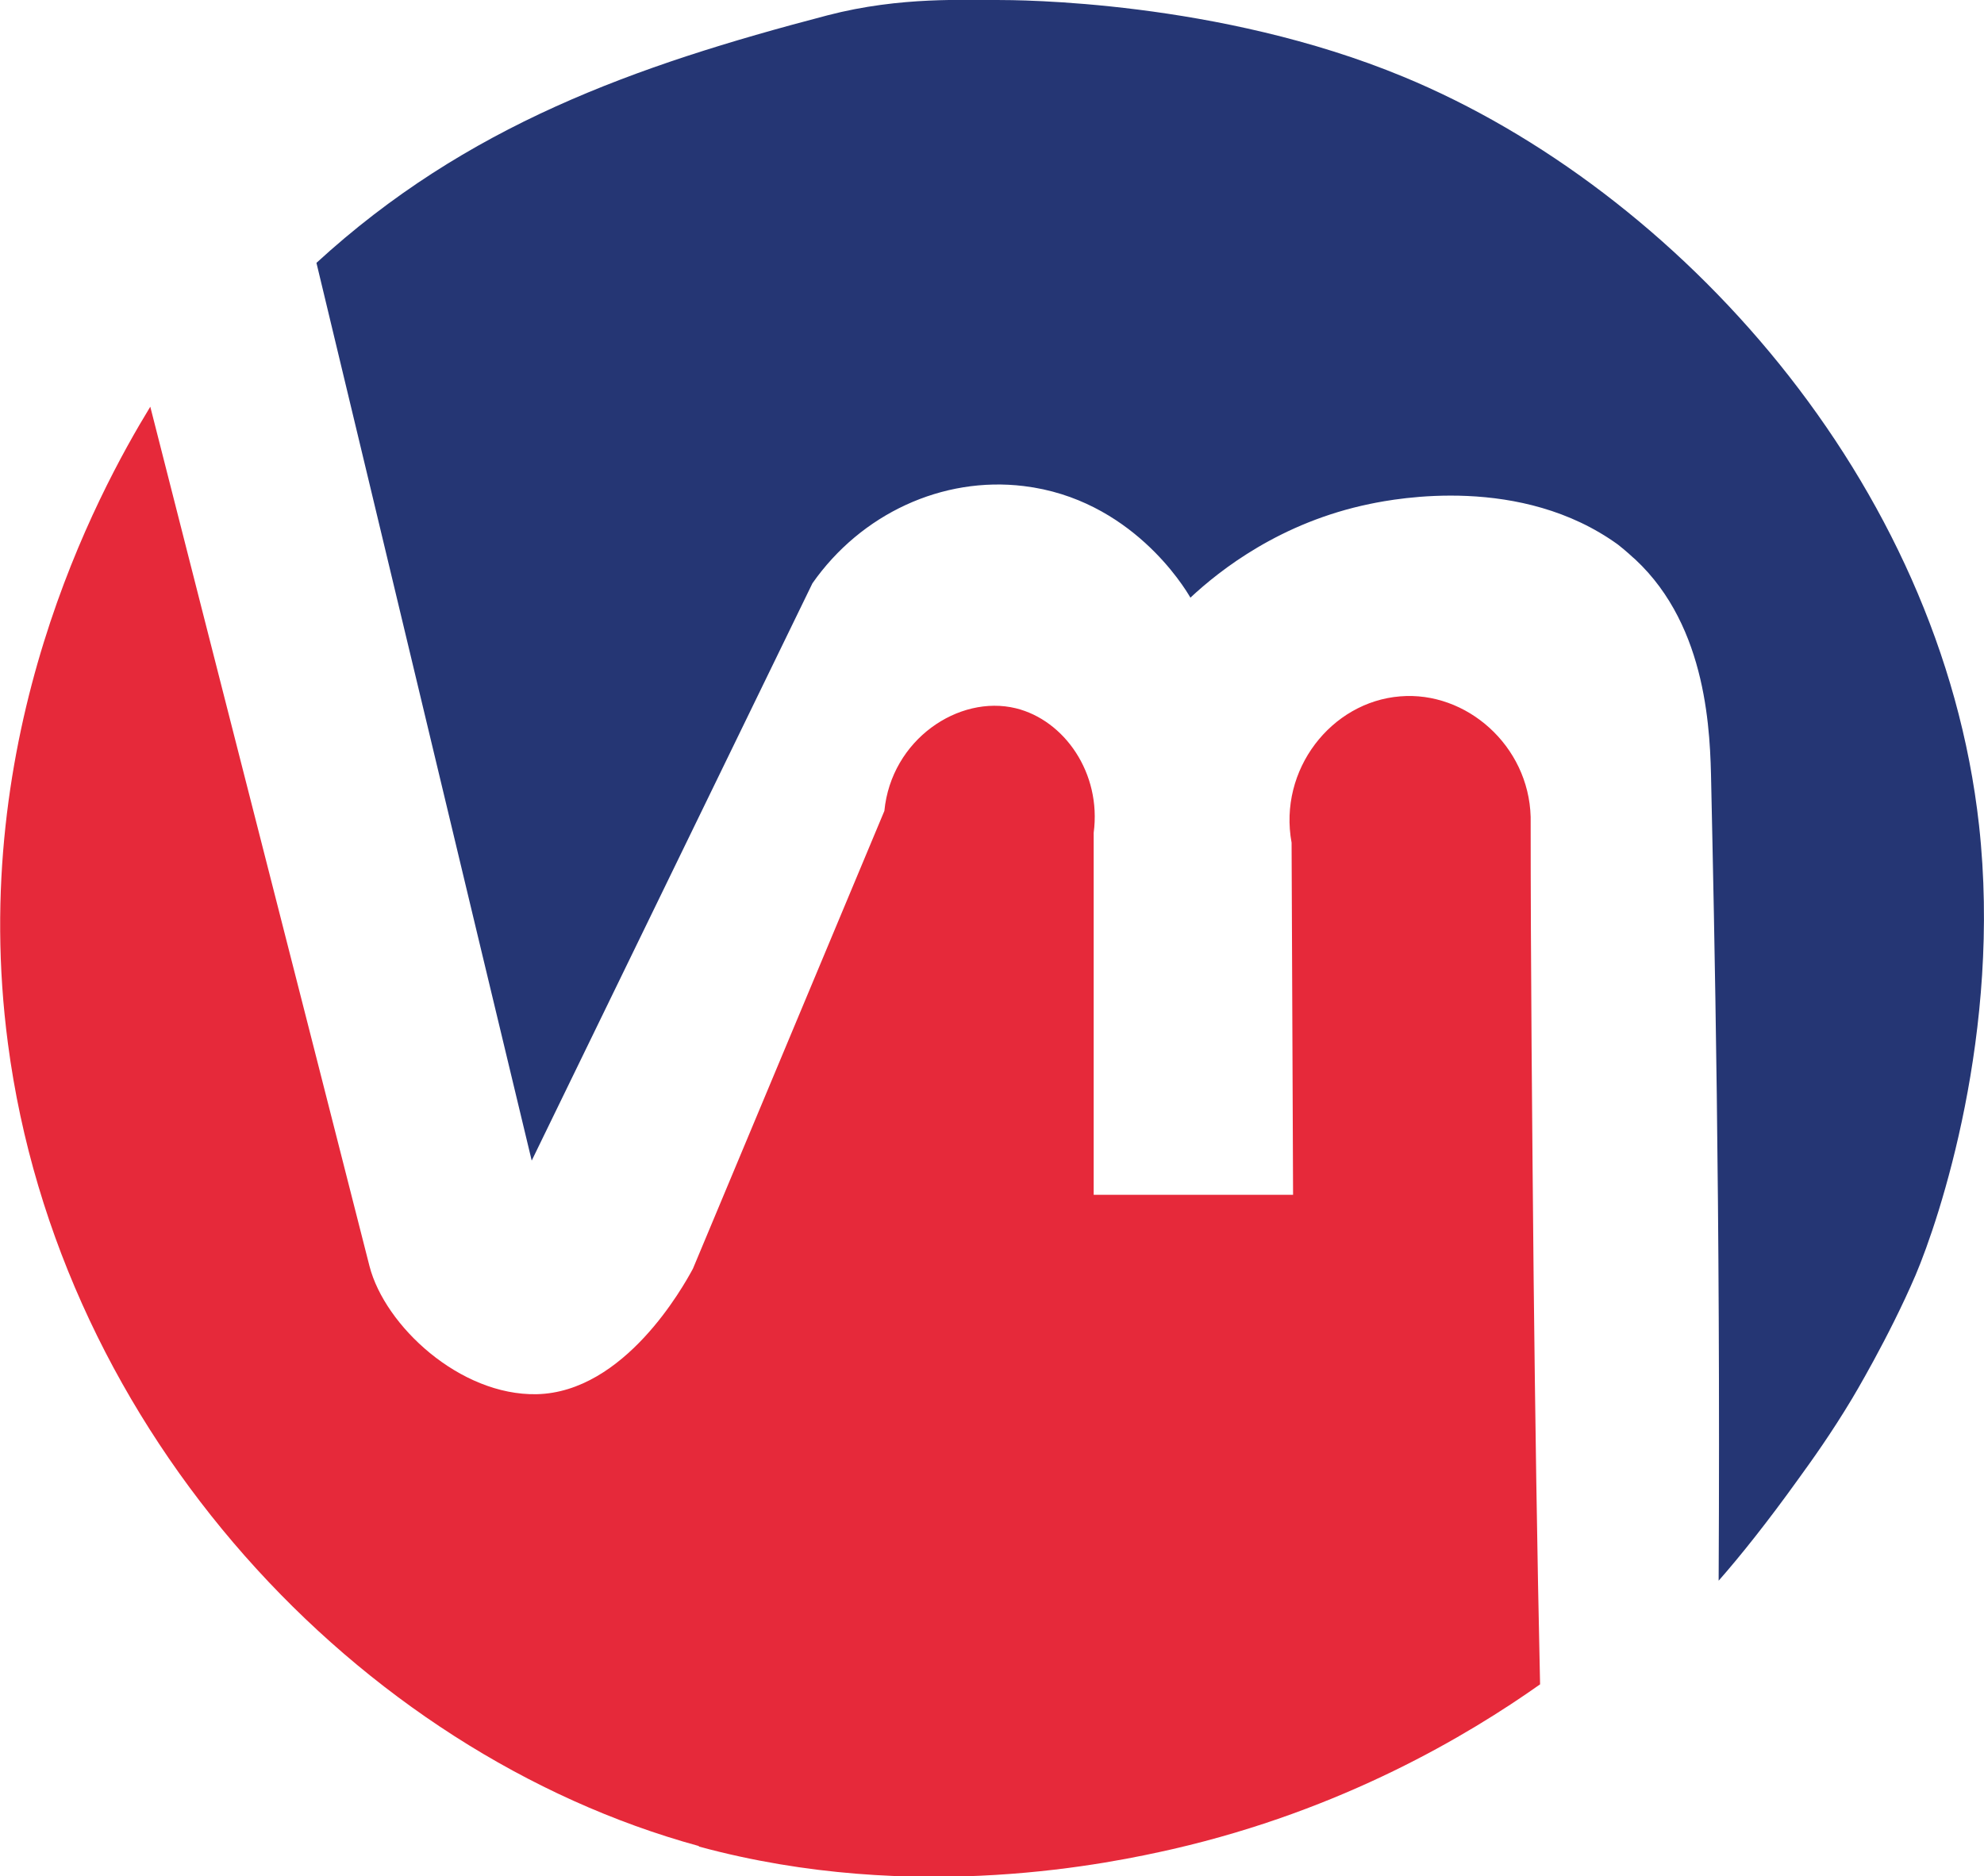
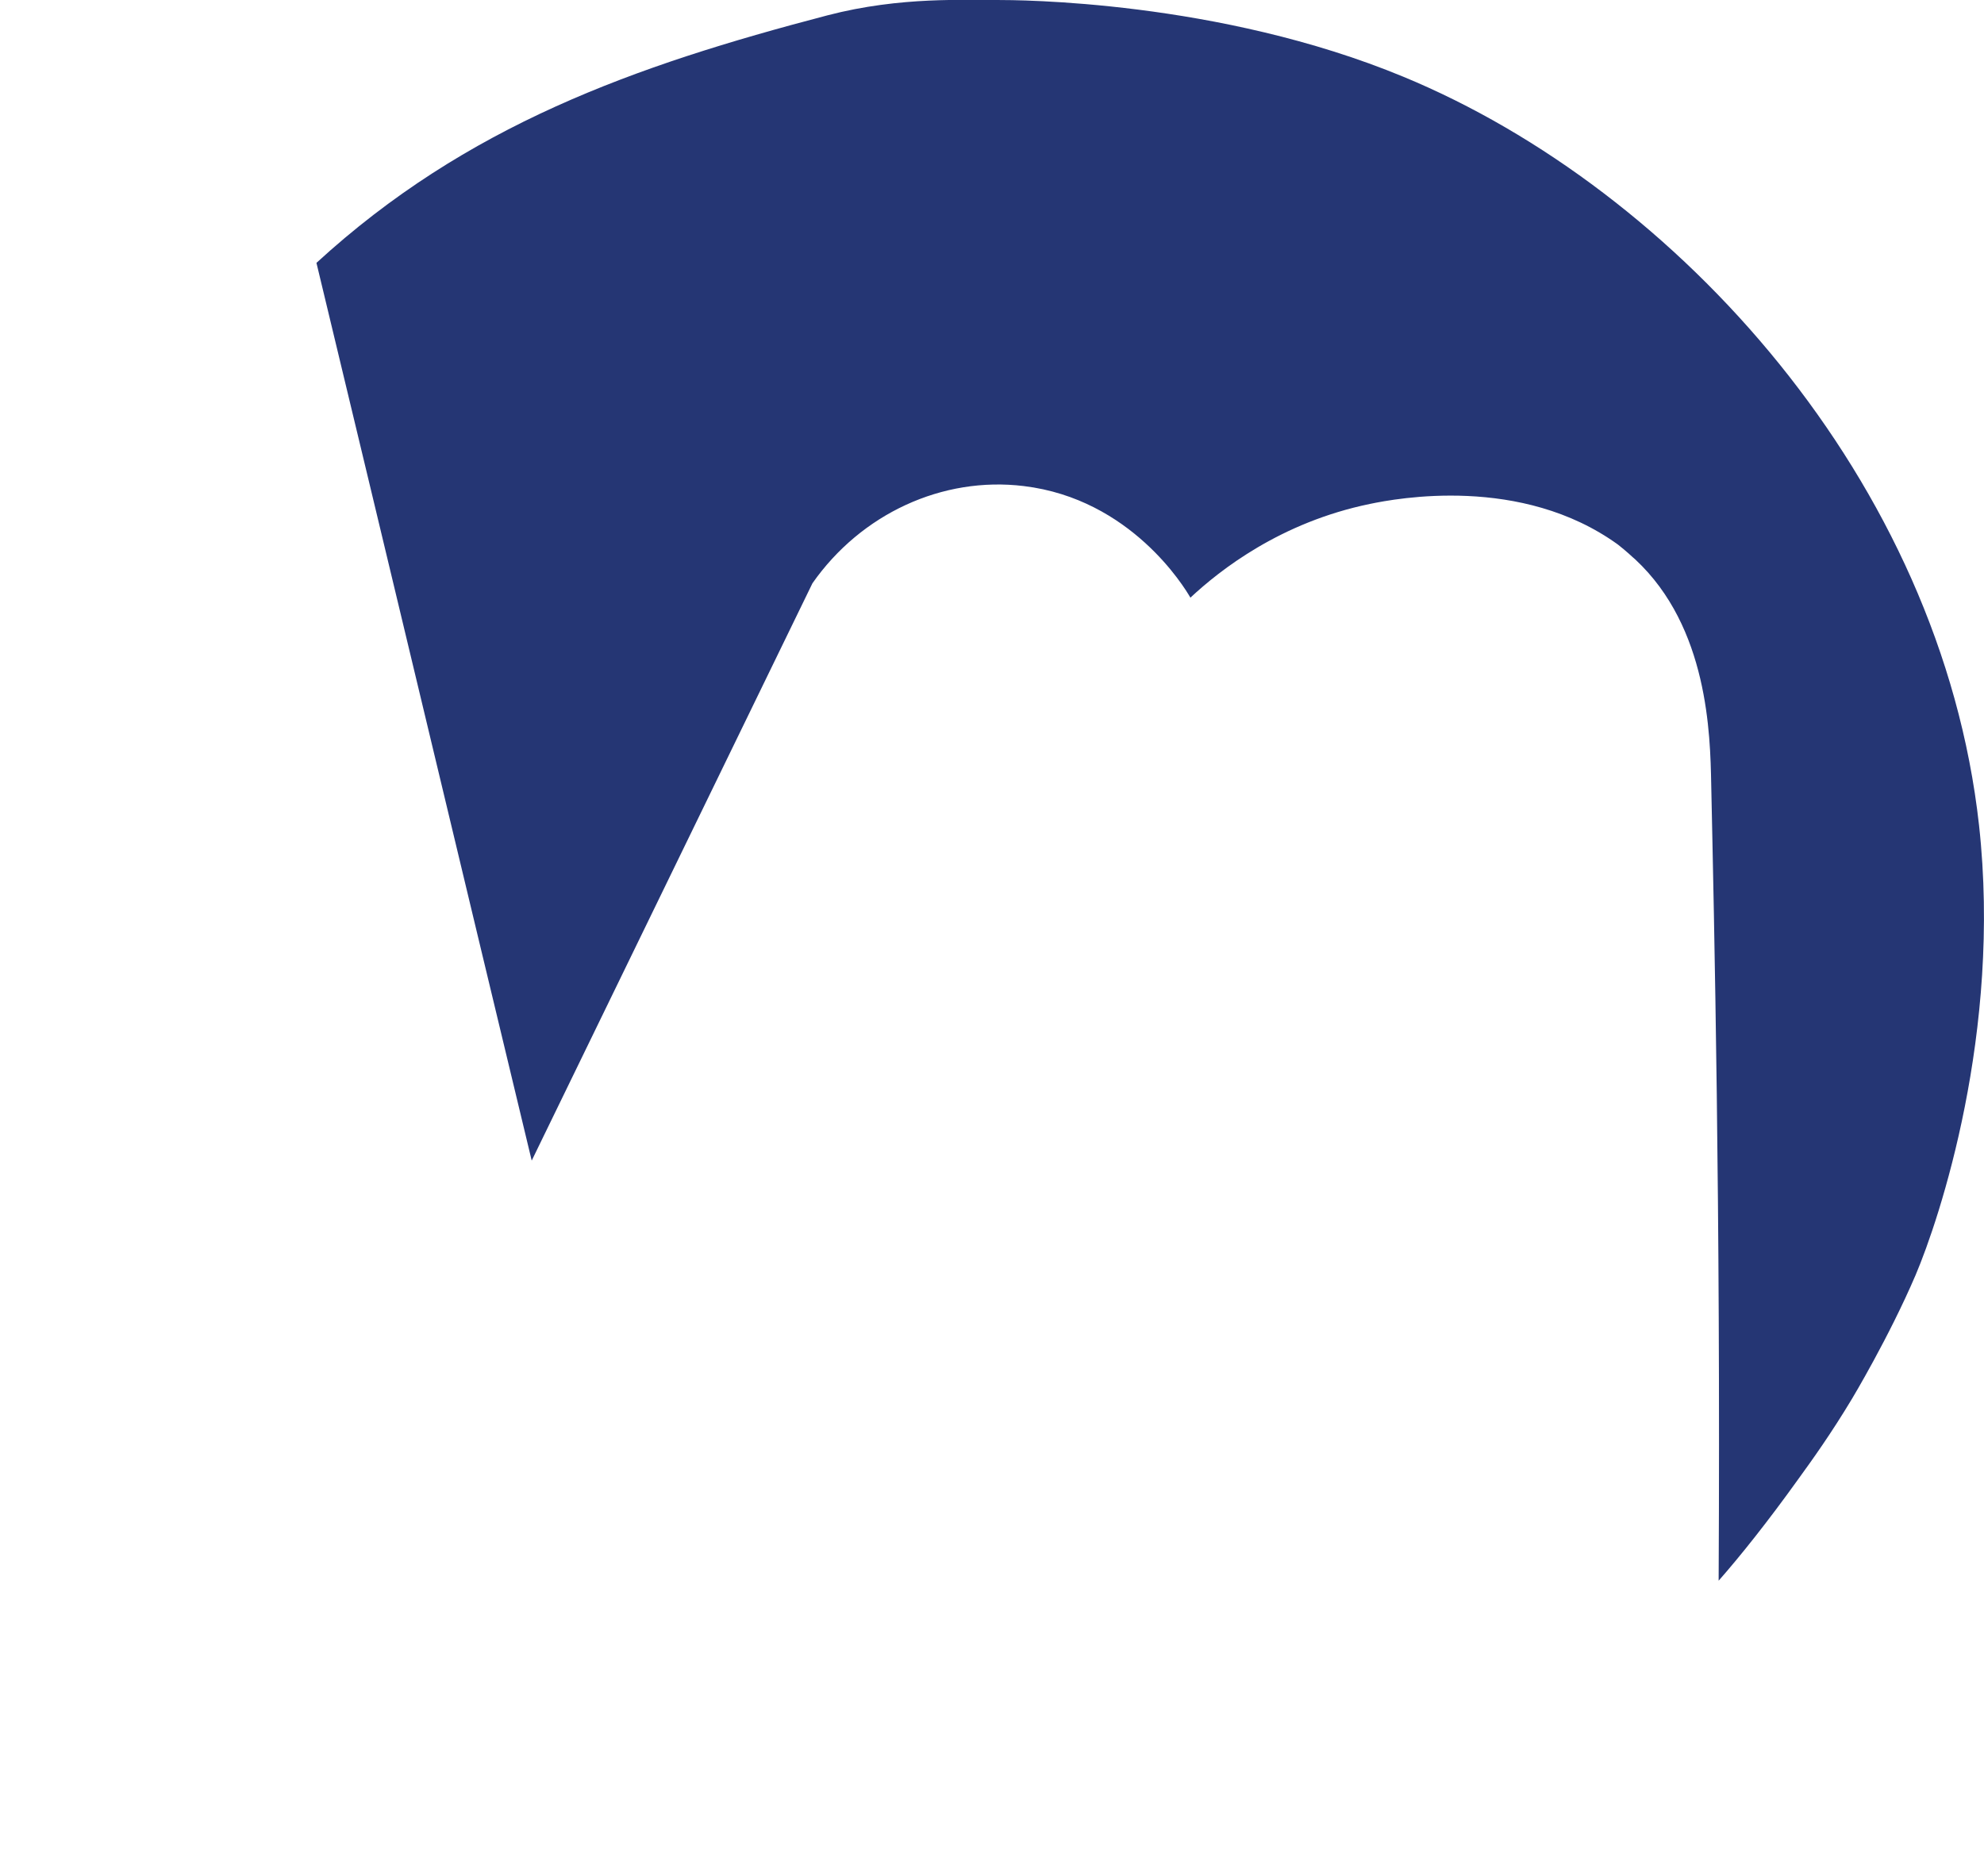
<svg xmlns="http://www.w3.org/2000/svg" id="Capa_1" data-name="Capa 1" width="40" height="37.83" viewBox="0 0 40 37.83">
  <defs>
    <style>
      .cls-1 {
        fill: #253674;
      }

      .cls-2 {
        fill: #e6293a;
      }
    </style>
  </defs>
-   <path class="cls-2" d="M14.09,37.22C7.22,35.34,1.19,28.89.16,21.04c-.82-6.22,1.79-11.07,2.87-12.84,1.47,5.78,2.95,11.55,4.42,17.33.31,1.2,1.82,2.61,3.37,2.58,1.77-.04,2.95-2.16,3.15-2.53,1.29-3.08,2.57-6.15,3.86-9.23.14-1.44,1.5-2.35,2.65-2.07.98.24,1.73,1.31,1.57,2.51,0,2.43,0,4.87,0,7.3h4.02c-.01-2.37-.02-4.73-.03-7.1-.27-1.47.8-2.84,2.19-2.95,1.33-.11,2.59.99,2.63,2.43,0,3.07.03,6.17.06,9.29.03,2.75.07,5.49.13,8.2-1.46,1.03-3.97,2.53-7.4,3.32-1.19.27-5.18,1.14-9.56-.05Z" />
  <path class="cls-1" d="M10.72,23.4c-1.45-6.03-2.89-12.07-4.34-18.1C9.4,2.53,12.78,1.33,16.68.31,18.17-.08,19.5.01,20.1,0c.39,0,4.46,0,8.2,1.55,5.51,2.28,10.83,8.14,11.6,15.09.46,4.17-.8,7.94-1.28,9.07-.54,1.26-1.28,2.49-1.28,2.49-.42.7-.8,1.23-1.09,1.63-.61.85-1.16,1.54-1.6,2.04.04-7.53-.09-13.27-.15-16.07-.02-.99-.06-3.15-1.53-4.52-.05-.04-.17-.16-.35-.3-1.95-1.41-4.47-.93-5-.82-1.8.37-3.02,1.33-3.62,1.89-.12-.21-1.2-1.99-3.36-2.25-1.64-.2-3.28.56-4.26,1.96" />
</svg>